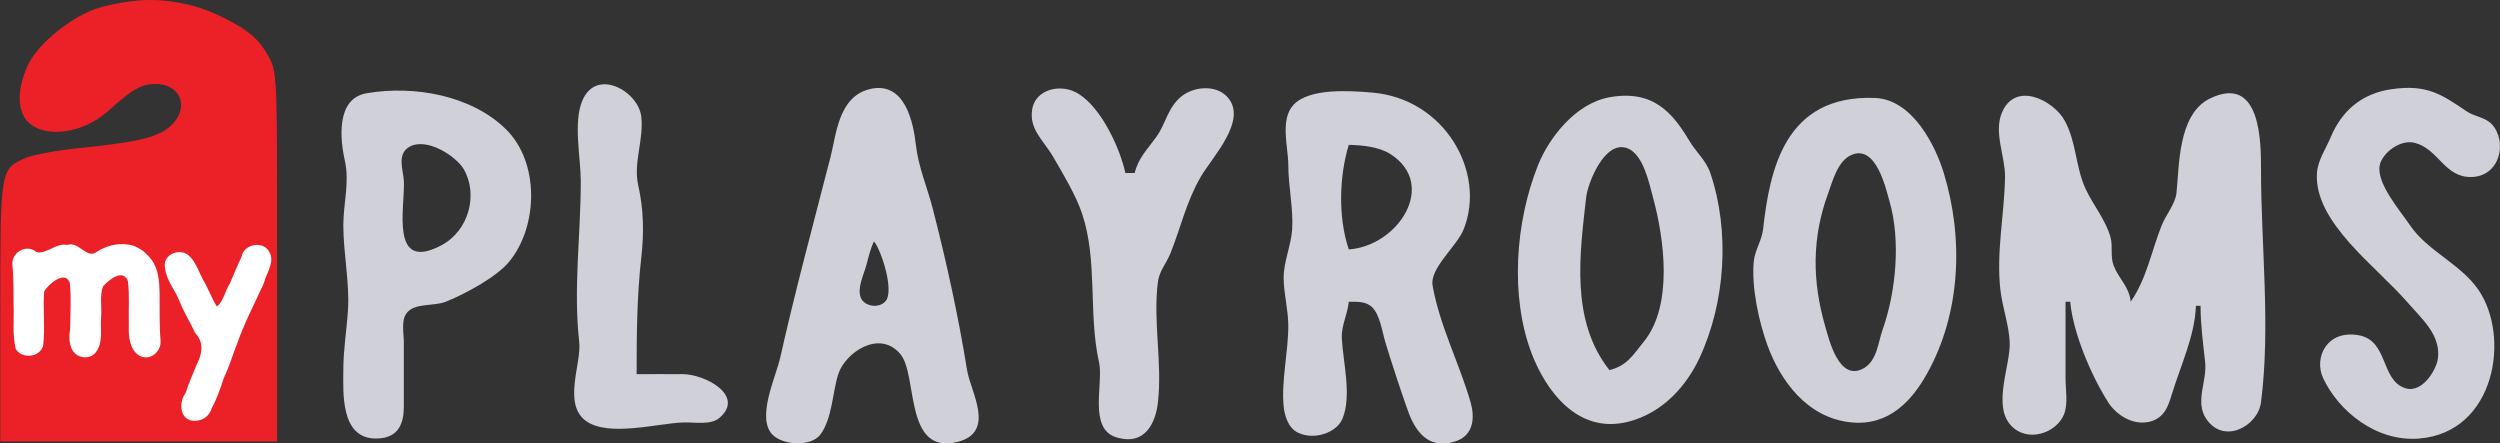
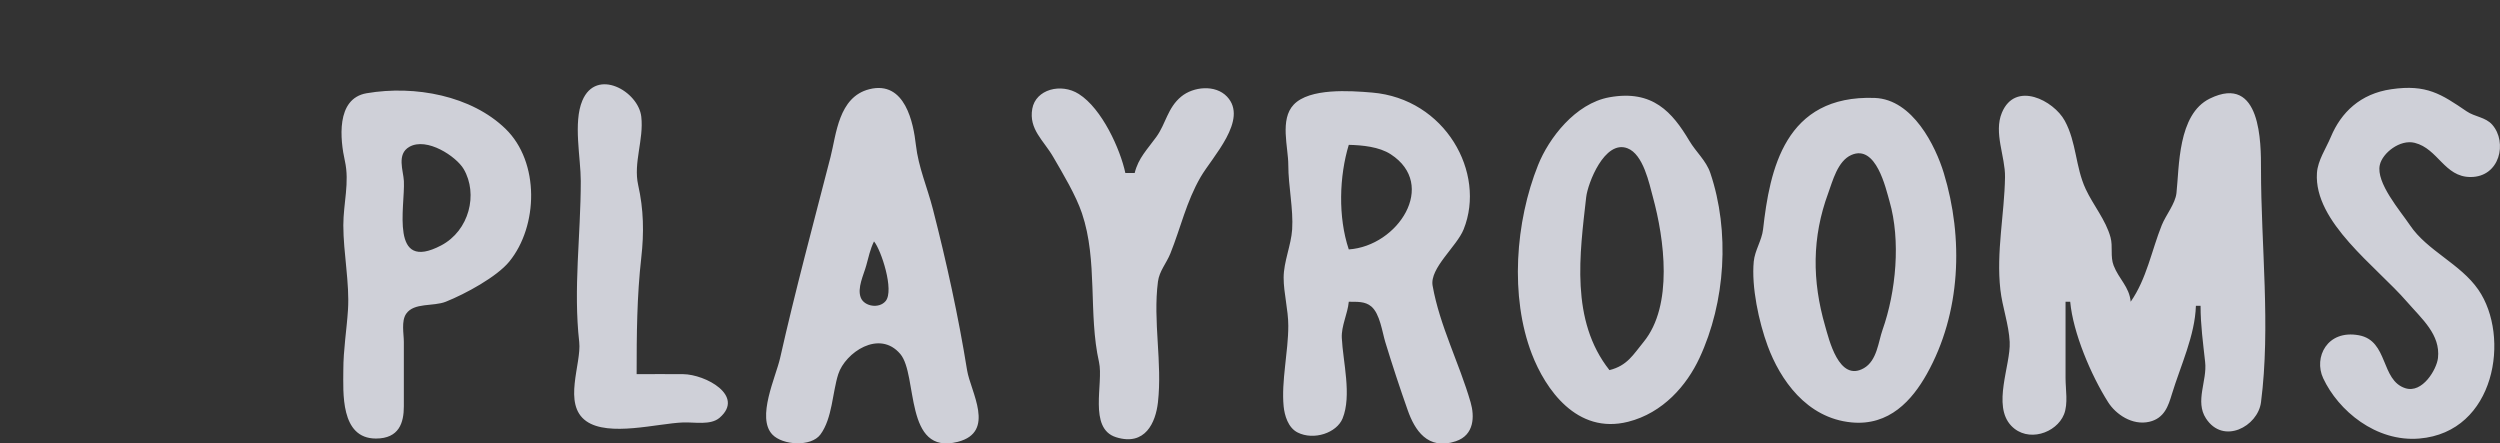
<svg xmlns="http://www.w3.org/2000/svg" version="1.1" id="Layer_1" x="0px" y="0px" viewBox="0 0 595.28 105.59" style="enable-background:new 0 0 595.28 105.59;" xml:space="preserve">
  <rect x="0" y="0" width="595.28" height="105.59" fill="#333333" stroke="none" />
  <style type="text/css">
	.st0{fill:#CFD0D8;}
	.st1{fill:#EC2027;}
	.st2{fill:#FFFFFF;}
</style>
  <g id="g4205">
    <path id="path948" class="st0" d="M151.59,89.09c3.69,0,7.39-0.04,11.08,0c5.3,0.06,14.75,5.13,8.68,10.38   c-2.12,1.84-5.98,1.02-8.68,1.12c-6.11,0.22-17.74,3.49-23.09-0.32c-5.67-4.04-1.08-13.65-1.66-18.84   c-1.43-12.73,0.37-25.45,0.37-38.31c0-5.55-1.83-13.92,0.37-19.16c3.33-7.93,13.36-2.25,14.04,3.83   c0.62,5.48-1.93,10.98-0.74,16.28c1.3,5.77,1.41,11.32,0.74,17.24C151.65,70.55,151.59,79.72,151.59,89.09 M207,21.24   c8.58-2.16,10.51,8.2,11.08,13.25c0.61,5.38,2.71,10.05,4.06,15.33c3.25,12.64,6.08,25.57,8.13,38.31   c0.82,5.12,6.94,14.74-2.22,17.08c-12.84,3.28-9.44-15.9-13.67-20.91c-5.01-5.93-13.13-0.32-14.78,4.79   c-1.39,4.33-1.4,10.52-4.25,14.37c-2.23,3.01-9.02,2.57-11.45,0c-3.82-4.03,0.82-13.65,1.85-18.2   c3.63-16.12,7.91-31.95,12.01-47.89C199.13,32.07,199.63,23.1,207,21.24 M267.96,41.2h2.22c0.87-3.56,2.99-5.6,5.17-8.62   c2.27-3.15,2.65-6.89,5.91-9.58c2.9-2.39,8.14-2.91,10.9,0c5.19,5.47-3.52,14.39-6.28,19.16c-3.42,5.92-4.72,12.02-7.2,18.2   c-0.94,2.34-2.63,4.17-2.96,6.71c-1.22,9.46,1.07,19.26,0,28.74c-0.54,4.79-3.02,10.48-9.97,8.3c-6.67-2.09-2.93-12.84-4.06-17.88   c-2.59-11.52-0.24-24.12-4.06-35.44c-1.46-4.33-4.51-9.39-6.84-13.41c-2.29-3.97-5.86-6.59-4.99-11.49   c0.82-4.61,6.85-6.2,11.08-3.51C262.41,25.87,266.76,35.56,267.96,41.2 M569.42,21.24c8.37-1.21,11.86,1.15,17.92,5.27   c1.95,1.33,4.49,1.36,6.1,3.19c3.64,4.15,1.85,12.45-5.17,12.45c-6.23,0-7.73-6.74-13.3-8.14c-3.48-0.88-7.67,2.4-8.31,5.27   c-0.95,4.24,4.85,10.88,7.2,14.37c4.09,6.07,11.99,9.15,16.26,15.33c7.68,11.11,4.12,33.92-14.04,35.44   c-10.34,0.87-19.31-6.65-22.91-14.37c-2.3-4.95,0.94-11.6,8.5-10.22c7.08,1.29,5.14,10.73,11.08,12.61   c4.06,1.29,7.45-4.48,7.76-7.18c0.63-5.59-3.84-9.32-7.39-13.41c-7.35-8.48-22.18-18.95-21.43-30.65c0.2-3.03,2.16-5.83,3.32-8.62   C557.43,26.81,561.98,22.31,569.42,21.24 M87.3,22.2c11.57-1.97,24.97,0.62,33.06,8.46c8.21,7.96,7.78,23.2,0.92,31.61   c-2.96,3.64-10.49,7.73-15.15,9.58c-2.97,1.17-7.56,0.15-9.42,2.87c-1.2,1.75-0.55,4.76-0.55,6.71v15.33   c0,3.87-1.11,7.66-6.65,7.66c-8.55,0-7.76-11.13-7.76-16.28c0-4.92,0.8-9.56,1.11-14.37c0.41-6.37-1.11-13.55-1.11-20.12   c0-5.24,1.52-10.22,0.37-15.33C81.02,33.39,79.88,23.47,87.3,22.2 M321.16,71.85c-0.26,2.88-1.8,5.73-1.66,8.62   c0.27,5.64,2.41,13.69,0.19,19.16c-1.41,3.46-6.86,5.29-10.71,3.35c-2.29-1.15-3.12-4.11-3.33-6.23c-0.58-6,1.11-12.95,1.11-19.16   c0-3.88-1.11-7.75-1.11-11.49c0-3.76,1.79-7.73,2.03-11.49c0.31-4.83-0.92-10.32-0.92-15.33c0-4.24-2.08-10.82,1.29-14.37   c3.78-3.97,13.33-3.32,18.66-2.87c17.39,1.46,27.22,19.07,21.8,32.57c-1.64,4.09-8.12,9.25-7.39,13.41   c1.7,9.59,6.35,18.43,9.05,27.78c0.95,3.29,0.92,7.77-3.51,9.26c-6.74,2.27-9.82-2.73-11.45-7.34c-1.9-5.37-3.7-10.85-5.36-16.28   c-0.72-2.36-1.27-6.72-3.32-8.46C325.01,71.69,323.09,71.89,321.16,71.85 M523.98,72.81h-1.11c-0.22,7.08-3.65,14.26-5.73,21.07   c-0.83,2.73-1.75,5.71-5.36,6.55c-4.08,0.94-8-1.81-9.79-4.63c-4.11-6.47-8.38-16.58-9.05-23.95h-1.11v18.2   c0,2.66,0.65,6.08-0.37,8.62c-1.8,4.47-8.65,6.82-12.56,2.71c-4.6-4.83-0.1-14.44-0.37-19.96c-0.2-4.18-1.75-8.29-2.22-12.45   c-1.01-8.98,0.97-17.98,1.11-26.82c0.08-4.85-2.75-10.54-0.74-15.33c3.21-7.65,12.34-2.88,14.96,1.92   c2.83,5.18,2.52,10.98,4.99,16.28c1.81,3.88,4.78,7.35,5.91,11.49c0.6,2.19-0.09,4.57,0.74,6.71c1.25,3.24,3.74,5.06,4.06,8.62   c3.8-5.43,4.98-12.19,7.39-18.2c0.99-2.46,3.22-5.1,3.51-7.66c0.69-6.17,0.27-18.76,7.94-22.51c12.28-6,12.19,10.76,12.19,16.76   c0,18.14,2.32,37.55,0,55.56c-0.74,5.74-8.98,10.19-13.11,3.83c-2.65-4.07,0.32-8.95-0.19-13.41   C524.58,81.67,523.98,77.44,523.98,72.81 M383.23,23.16c10.3-1.85,14.98,3.57,19.03,10.38c1.6,2.69,3.98,4.68,4.99,7.66   c4.68,13.86,3.63,30.73-2.59,44.06c-3.02,6.49-8.67,13.07-16.99,15.17c-12.26,3.09-19.71-7.83-22.91-16.12   c-5.28-13.69-3.93-31.55,1.48-45.02C368.76,32.98,375.06,24.63,383.23,23.16 M446.4,23.32c9.08,0.33,14.5,11.52,16.44,17.88   c4.72,15.45,4.12,33.34-4.06,47.89c-3.48,6.19-8.91,12.36-17.92,11.49c-10.75-1.03-17.01-10.25-19.95-18.2   c-2.12-5.75-3.9-14.11-3.32-20.12c0.26-2.66,1.92-5.01,2.22-7.66C421.4,40.42,424.96,22.55,446.4,23.32 M97.46,34.97   c-3.06,1.75-1.41,5.67-1.29,8.14c0.3,6.15-3.45,21.81,8.87,15.33c6.7-3.52,8.85-12.25,5.36-18.2   C108.65,37.27,101.65,32.58,97.46,34.97 M321.16,34.49c-2.26,7.43-2.59,17.17,0,24.9c11.71-0.8,21.23-15.38,9.97-22.67   C328.39,34.95,324.44,34.57,321.16,34.49 M383.23,88.13c4.26-1.07,5.64-3.67,8.13-6.71c7.11-8.68,4.92-24.59,2.22-34.48   c-0.86-3.14-2.26-10.22-6.1-11.65c-5.42-2.02-9.42,8.38-9.79,11.65C376.17,60.41,373.86,76.3,383.23,88.13 M440.86,36.89   c-3.32,1.43-4.51,6.32-5.54,9.1c-3.89,10.54-3.84,20.88-0.74,31.61c0.9,3.09,3.27,13.5,9.24,10.06c3.13-1.8,3.44-6.3,4.43-9.1   c3.22-9.11,4.37-21.3,1.66-30.65C449.02,44.83,446.73,34.35,440.86,36.89 M208.11,57.48c-0.91,1.87-1.29,3.71-1.85,5.75   c-0.61,2.23-2.21,5.37-1.29,7.66c0.82,2.07,4.34,2.68,5.91,0.8C212.99,69.16,209.8,59.48,208.11,57.48z" />
    <g id="g1218" transform="translate(441.257,-1012.629)">
      <g id="g952" transform="matrix(0.936,0,0,1,2084.628,531.682)">
-         <path id="path950" class="st1" d="M-2698.52,555.19c0-34.26-0.04-34.01,6.57-36.67c1.83-0.74,7.91-1.78,13.51-2.31     c15.6-1.48,20.58-2.68,23.69-5.68c4.38-4.22,1.97-9.59-4.3-9.59c-3.53,0-6.02,1.32-11.88,6.32c-6.11,5.22-15.39,6.69-20.02,3.17     c-3.33-2.53-3.52-8.03-0.49-14.08c2.57-5.13,11.45-11.77,18.15-13.58c2.5-0.68,8.6-2.01,14.23-1.81     c5.63,0.2,10.31,1.54,11.55,1.94c2.02,0.66,3.45,1.18,5.44,2.11c7.39,3.43,9.64,5.62,12,9.76c2.05,3.6,1.97,5.94,1.97,47.59v43.7     h-35.21h-35.21V555.19z" />
-       </g>
-       <path id="path956" class="st2" d="M-395.81,1112.74c-2.81-0.74-2.76-4.61-1.26-6.51c0.73-2.29,1.7-4.49,2.6-6.69    c1.31-2.46,1.9-5.38-0.3-7.59c-1.14-2.52-2.68-4.91-3.71-7.53c-1.03-2.68-3.17-4.98-3.46-7.92c-0.71-2.99,2.87-4.78,5.28-3.32    c1.93,1.47,2.62,3.93,3.69,5.95c1.28,2.07,2.1,4.56,3.37,6.49c1.67-1.41,1.9-3.73,3.07-5.46c0.89-2.16,1.81-4.31,2.8-6.42    c0.46-2.95,5.02-3.87,6.51-1.28c1.58,2.54-0.61,5.11-1.2,7.58c-1.14,2.5-2.32,4.94-3.48,7.41c-1.06,2.26-2.02,4.6-2.89,6.97    c-1.08,2.72-1.9,5.61-3.17,8.2c-0.79,2.5-1.69,4.96-2.91,7.29C-391.58,1112.07-393.59,1113.19-395.81,1112.74L-395.81,1112.74z     M-422.24,1097.49c-2.48-0.87-2.77-4.11-2.33-6.34c0.05-3.68,0.31-7.39-0.05-11.05c-0.94-3.33-5.22,0.18-6.13,1.97    c-0.32,4.29,0.28,8.65-0.24,12.93c-0.85,2.79-5.04,3.15-6.5,0.75c-0.9-3.51-0.36-7.18-0.54-10.76c-0.01-3.21,0.02-6.43-0.29-9.61    c-0.01-2.85,3.57-4.68,5.71-2.74c2.45,0.65,4.64-2.27,7.37-1.69c2.85-0.97,4.7,3.71,7.23,1.5c2.11-1.25,4.58-1.96,7.08-1.6    c2.65,0.24,4.98,2.24,6.3,4.47c1.14,2.19,1.35,4.69,1.37,7.15c0.06,3.78-0.08,7.57,0.24,11.34c0.16,2.71-2.73,4.95-5.19,3.43    c-2.18-1.51-2.47-4.54-2.37-7c-0.12-3.56,0.22-7.15-0.22-10.68c-1.21-3.08-4.51-0.29-5.91,1.23c-0.88,2.27-0.24,5.06-0.48,7.52    c-0.21,2.72,0.54,5.72-1.16,8.08C-419.16,1097.65-420.89,1098-422.24,1097.49L-422.24,1097.49z" />
+         </g>
    </g>
  </g>
</svg>